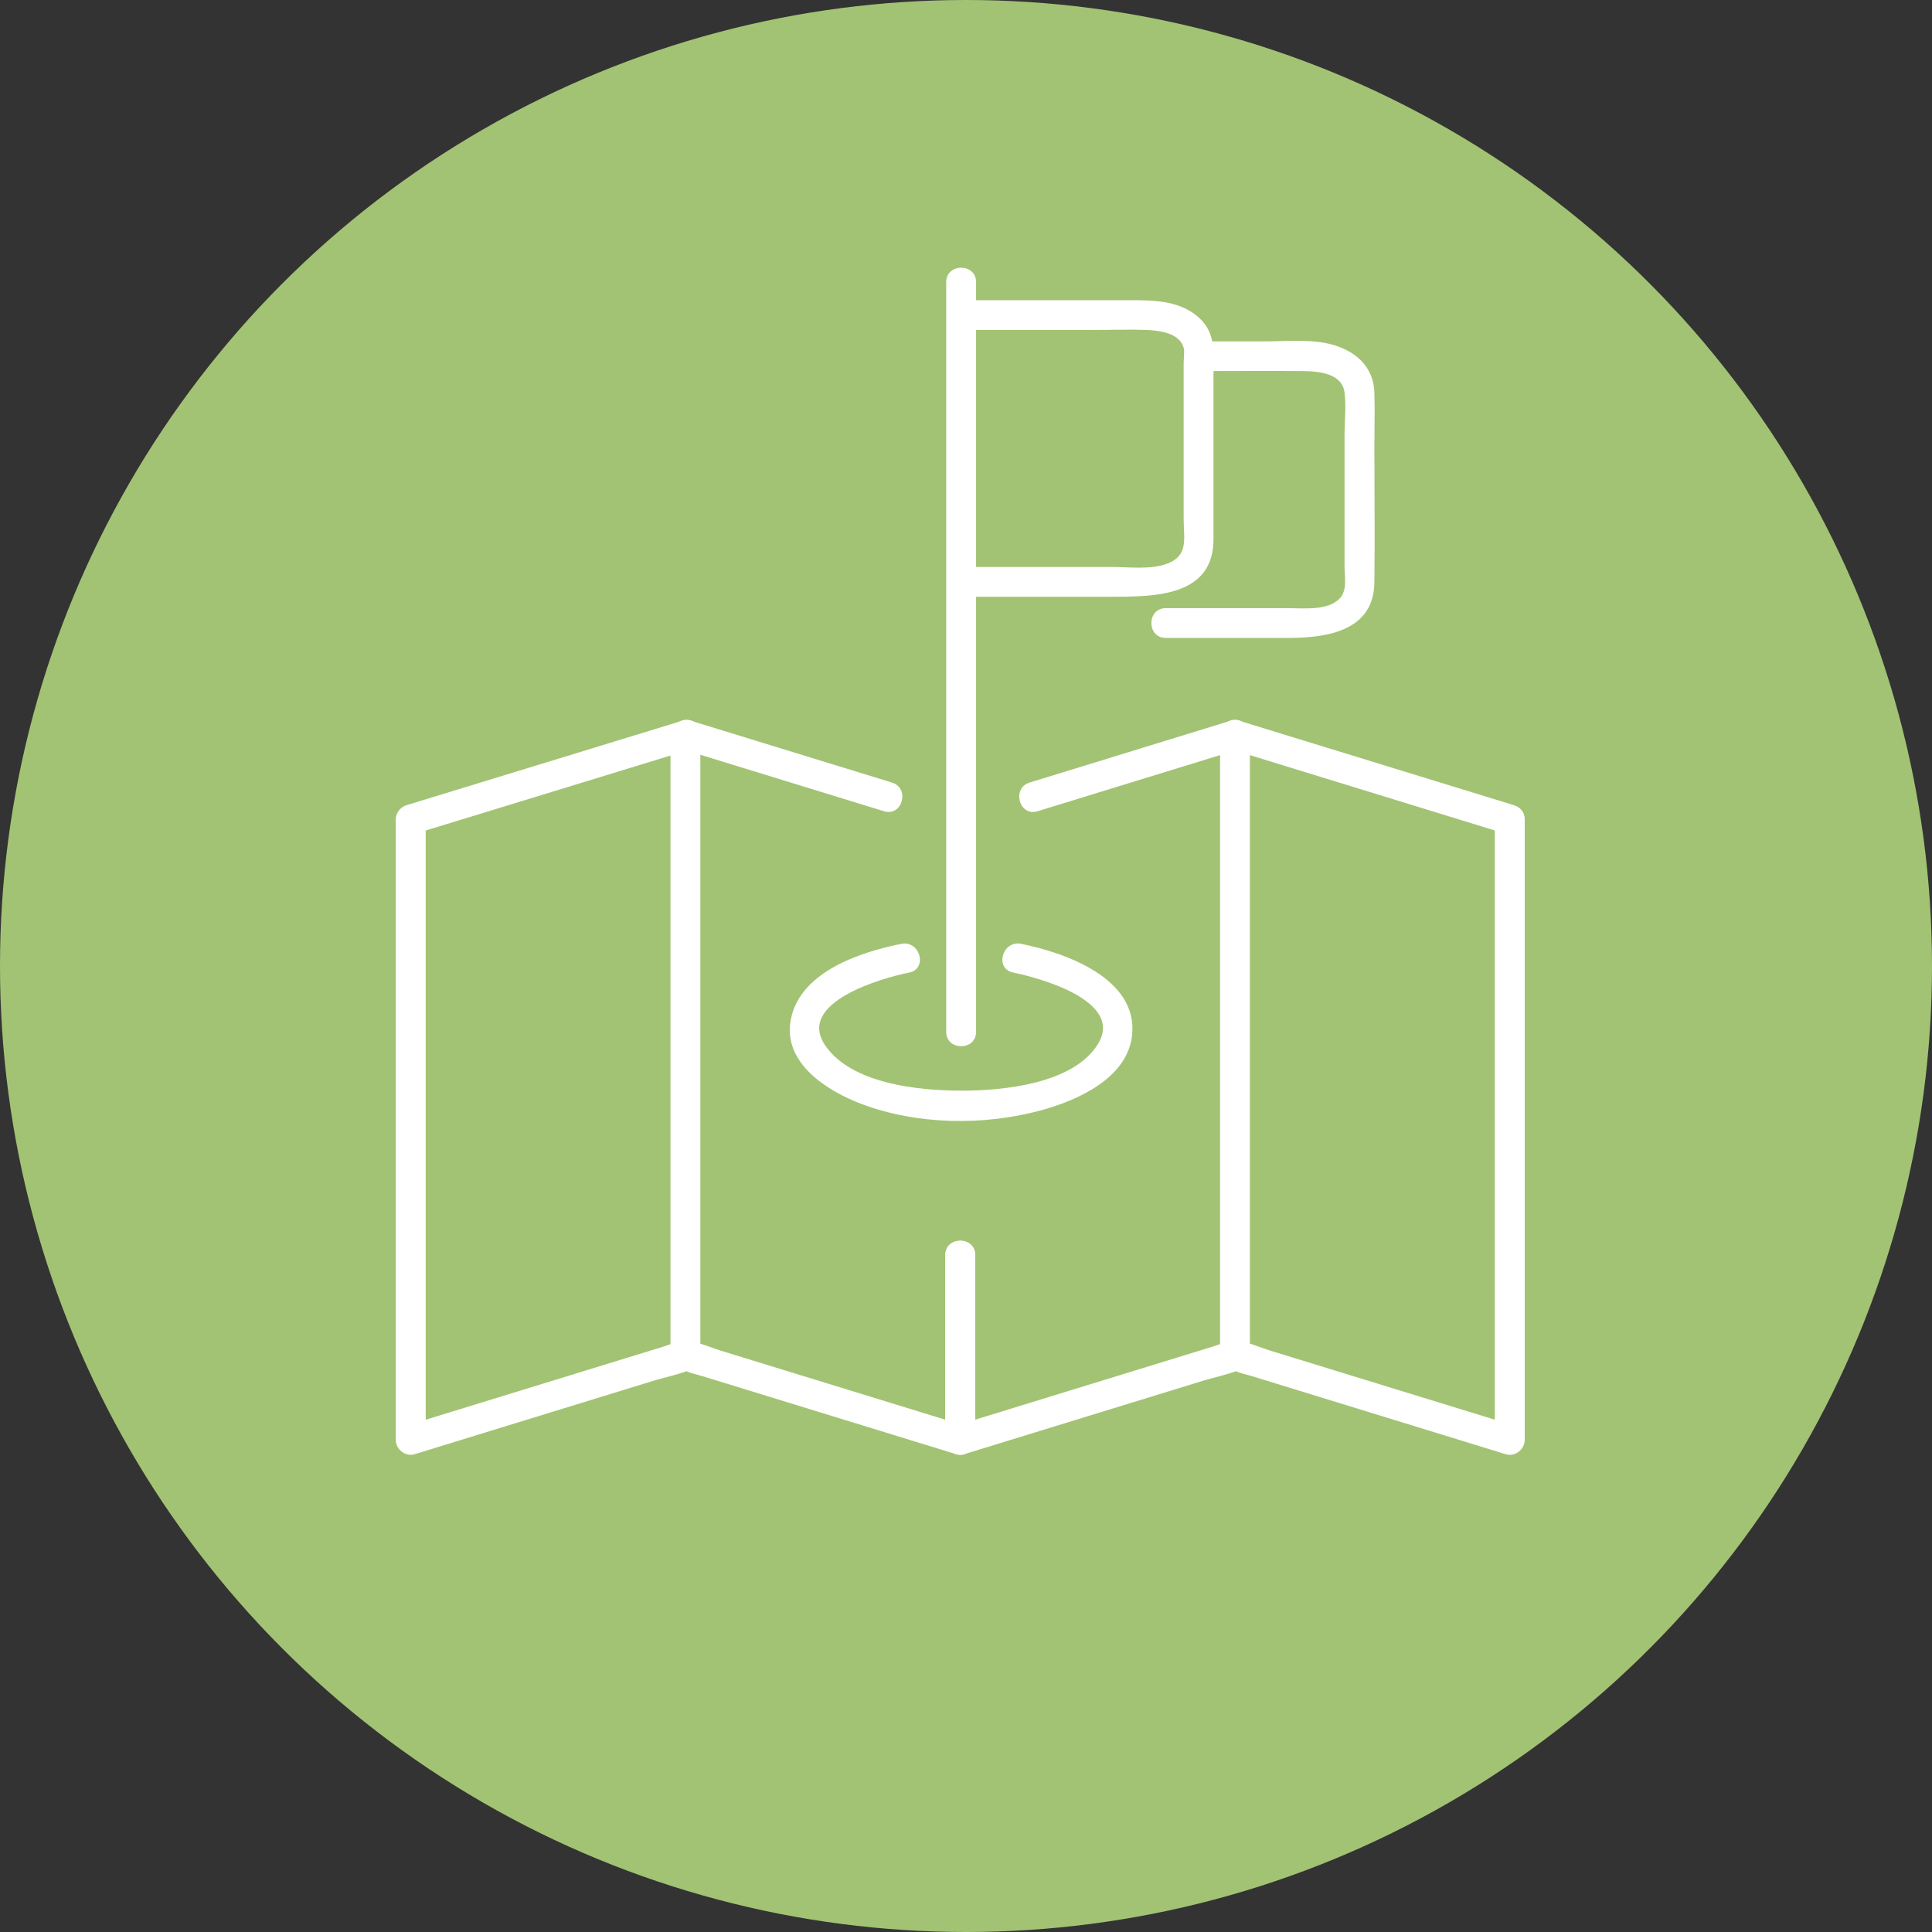
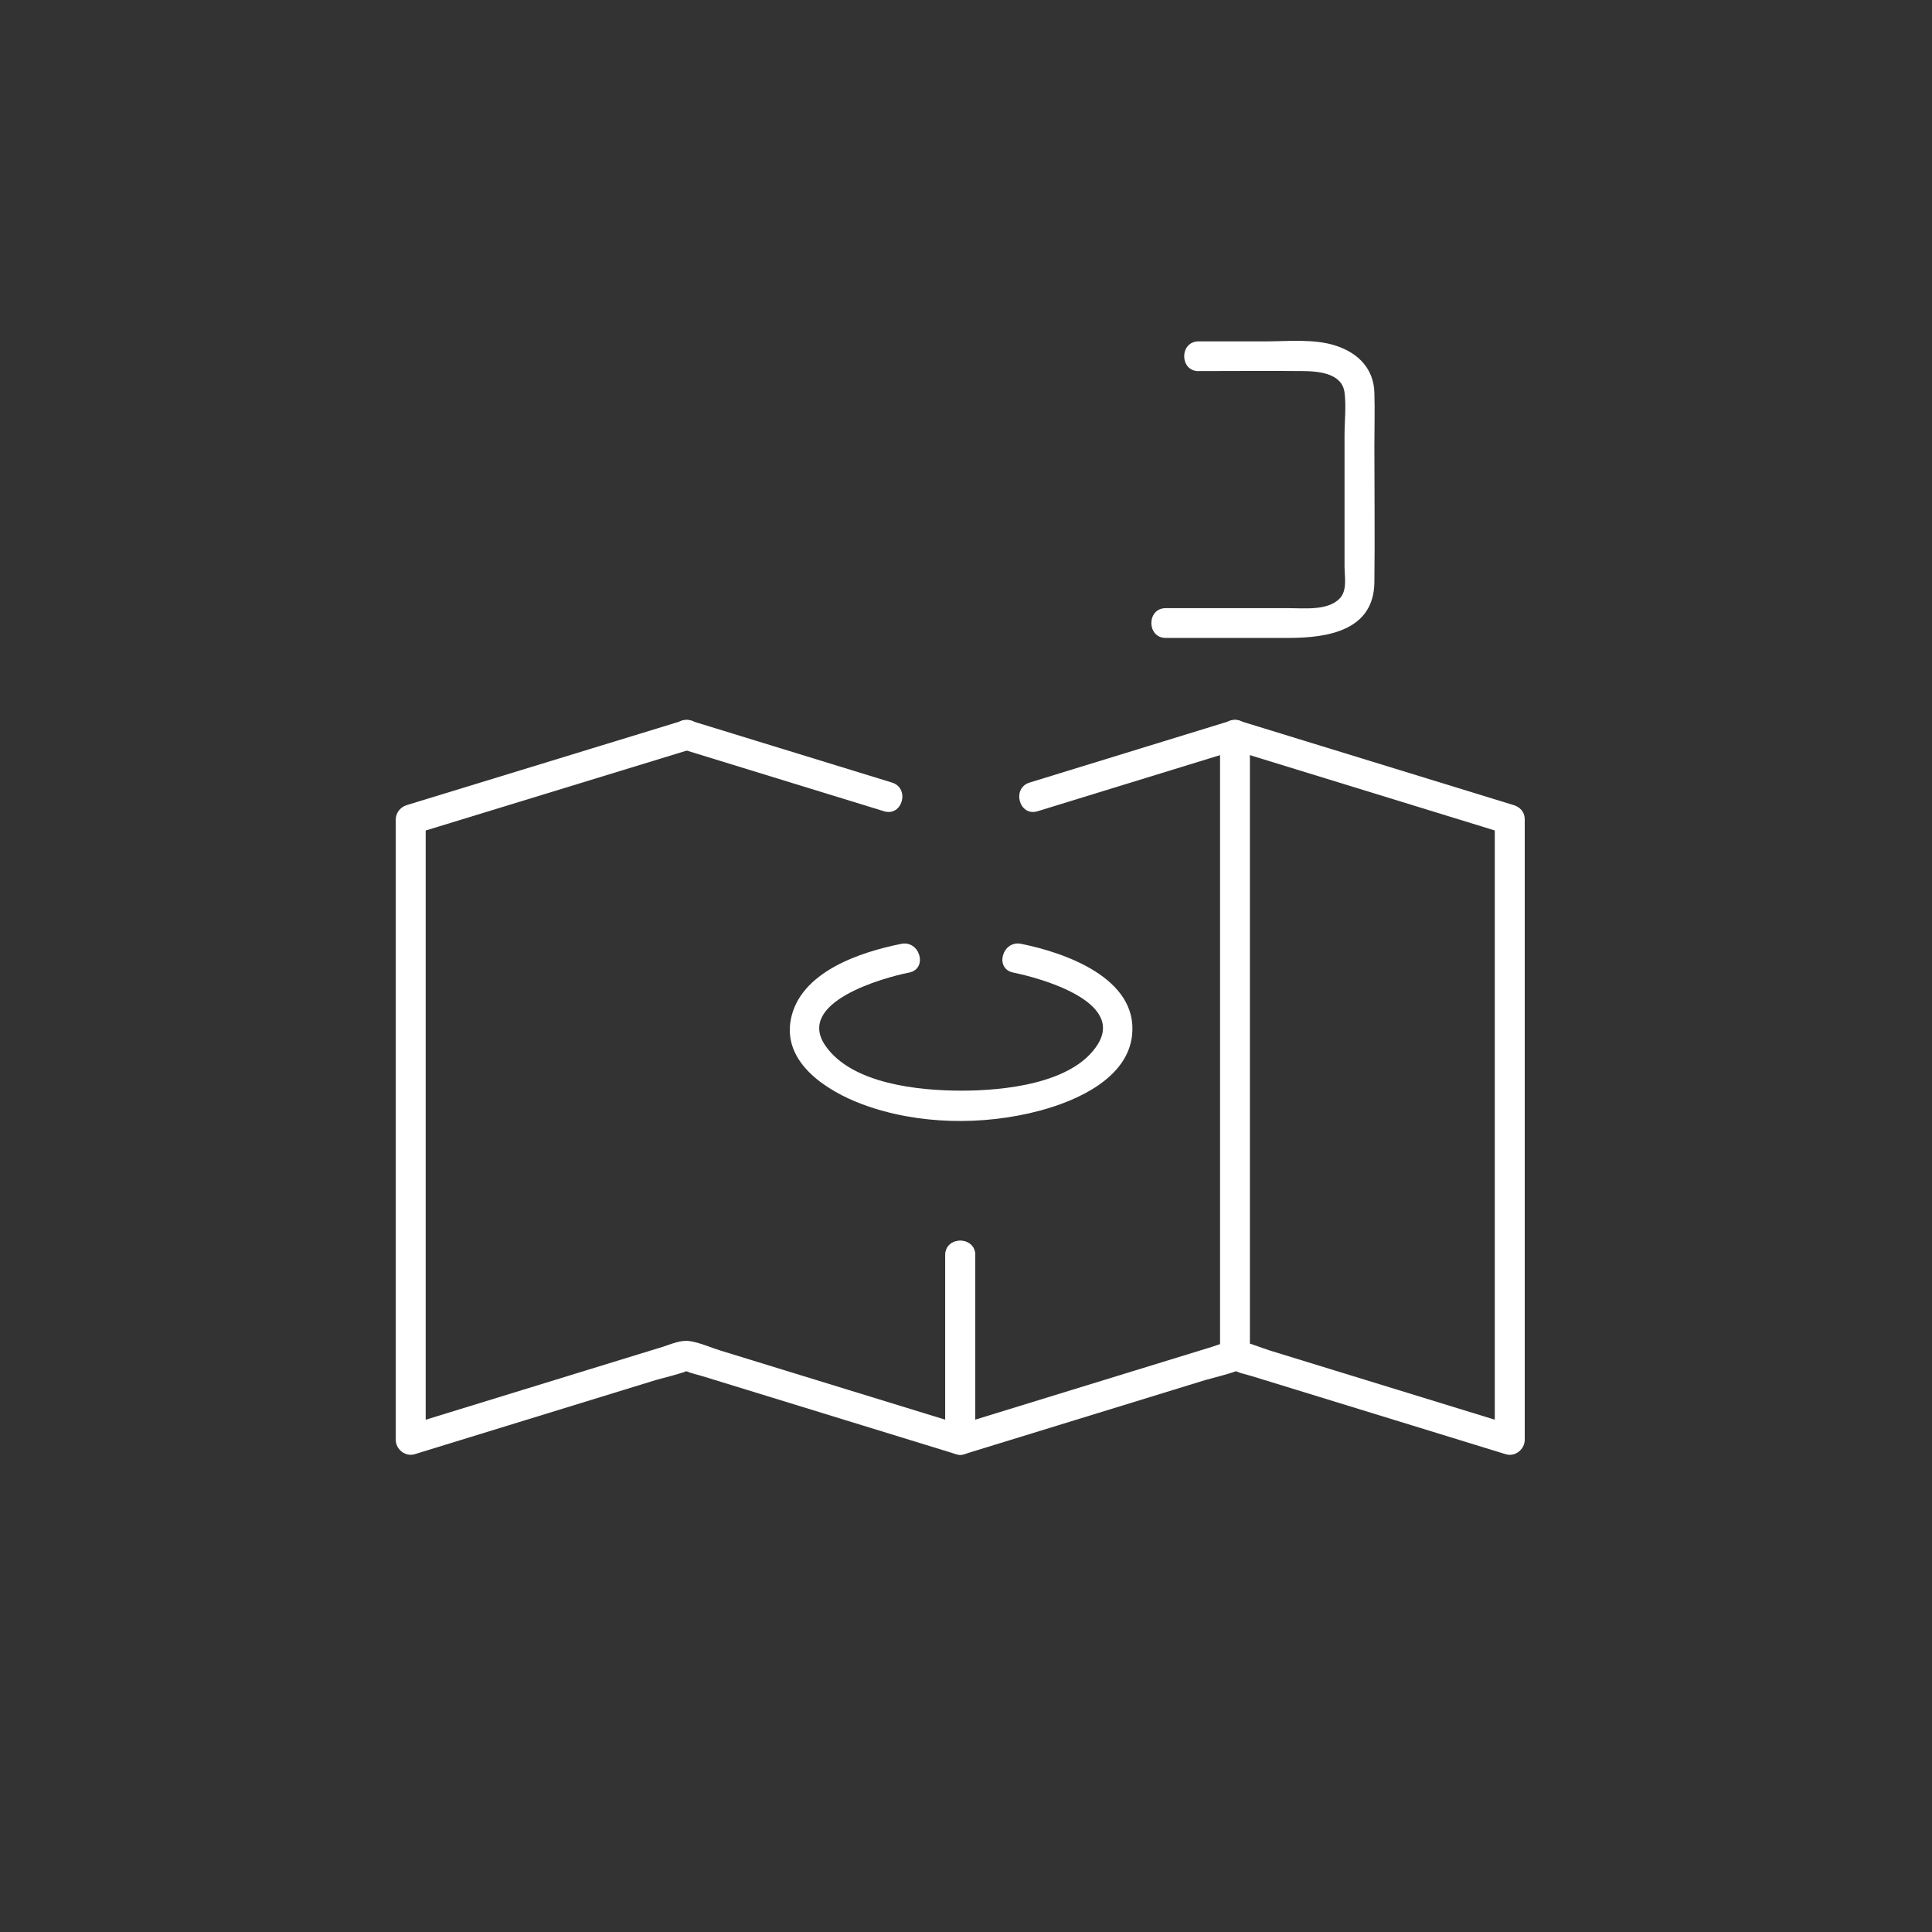
<svg xmlns="http://www.w3.org/2000/svg" width="166" height="166" viewBox="0 0 166 166" fill="none">
  <rect x="0" y="0" width="166" height="166" fill="#333333" stroke="none" />
-   <circle cx="83" cy="83" r="83" fill="#A2C373" />
  <g clip-path="url(#clip0_1207_3473)">
    <path d="M128.434 70.409V123.714C128.976 123.301 129.517 122.893 130.059 122.481C123.079 120.335 116.103 118.188 109.123 116.042C108.272 115.779 107.349 115.357 106.465 115.225C105.671 115.108 104.859 115.499 104.11 115.73C100.113 116.959 96.112 118.188 92.114 119.418C88.797 120.438 85.476 121.457 82.159 122.481C82.701 122.893 83.243 123.301 83.784 123.714V107.838C83.784 106.193 81.219 106.189 81.219 107.838V123.714C81.219 124.524 82.042 125.192 82.843 124.947C89.745 122.825 96.65 120.7 103.551 118.579C103.743 118.519 106.394 117.854 106.398 117.705C106.394 117.925 105.389 117.467 106.163 117.808C106.615 118.007 107.142 118.11 107.616 118.256C111.664 119.5 115.711 120.743 119.759 121.99C122.965 122.978 126.175 123.962 129.382 124.95C130.184 125.195 131.007 124.527 131.007 123.717V70.413C131.007 68.768 128.441 68.764 128.441 70.413L128.434 70.409Z" fill="white" />
    <path d="M105.769 64.384C113.639 66.803 121.51 69.223 129.377 71.643C130.959 72.129 131.636 69.66 130.057 69.177C122.187 66.757 114.316 64.337 106.45 61.918C104.868 61.431 104.191 63.9 105.769 64.384Z" fill="white" />
    <path d="M105.767 61.918C100.002 63.691 94.234 65.464 88.469 67.237C86.898 67.72 87.568 70.189 89.15 69.703C94.914 67.93 100.683 66.157 106.447 64.384C108.019 63.9 107.349 61.431 105.767 61.918Z" fill="white" />
    <path d="M58.656 64.384C64.421 66.157 70.189 67.93 75.954 69.703C77.536 70.189 78.213 67.72 76.634 67.237C70.869 65.464 65.101 63.691 59.336 61.918C57.754 61.431 57.077 63.9 58.656 64.384Z" fill="white" />
    <path d="M104.828 63.151V116.455C104.828 118.1 107.393 118.104 107.393 116.455V63.151C107.393 61.506 104.828 61.502 104.828 63.151Z" fill="white" />
    <path d="M58.656 61.918C50.753 64.337 42.847 66.757 34.944 69.177C34.403 69.344 34.004 69.838 34.004 70.41V123.714C34.004 124.524 34.827 125.192 35.629 124.947C42.53 122.826 49.435 120.701 56.336 118.579C56.529 118.519 59.179 117.855 59.183 117.705C59.179 117.926 58.175 117.467 58.948 117.808C59.4 118.007 59.928 118.11 60.401 118.256C64.449 119.5 68.496 120.743 72.544 121.991C75.75 122.978 78.961 123.962 82.167 124.95C82.969 125.195 83.792 124.527 83.792 123.717V107.842C83.792 106.197 81.227 106.193 81.227 107.842V123.717C81.768 123.305 82.31 122.897 82.851 122.484C75.872 120.338 68.895 118.192 61.916 116.046C61.064 115.783 60.141 115.36 59.258 115.229C58.463 115.112 57.651 115.502 56.903 115.733C52.905 116.963 48.904 118.192 44.906 119.422C41.589 120.441 38.269 121.461 34.952 122.484C35.493 122.897 36.035 123.305 36.576 123.717V70.413C36.263 70.825 35.949 71.234 35.636 71.646C43.538 69.226 51.444 66.807 59.347 64.387C60.922 63.904 60.248 61.434 58.666 61.921L58.656 61.918Z" fill="white" />
-     <path d="M57.609 63.151V116.455C57.609 118.1 60.175 118.104 60.175 116.455V63.151C60.175 61.506 57.609 61.502 57.609 63.151Z" fill="white" />
    <path d="M87.046 83.563C89.348 84.025 96.634 86.022 94.322 89.728C92.188 93.149 86.141 93.714 82.582 93.711C78.987 93.707 73.222 93.153 70.931 89.866C68.327 86.132 75.802 84.025 78.118 83.563C79.735 83.24 79.051 80.774 77.437 81.097C73.906 81.804 68.729 83.503 67.946 87.606C67.233 91.348 71.085 93.753 74.07 94.873C78.82 96.649 84.492 96.731 89.366 95.423C92.519 94.578 96.891 92.659 97.272 88.921C97.774 84.036 91.475 81.843 87.73 81.094C86.12 80.77 85.429 83.236 87.05 83.559L87.046 83.563Z" fill="white" />
-     <path d="M83.866 88.659V24.237C83.866 22.591 81.301 22.588 81.301 24.237V88.659C81.301 90.304 83.866 90.307 83.866 88.659Z" fill="white" />
-     <path d="M82.582 28.351H93.973C95.476 28.351 96.991 28.294 98.491 28.351C99.602 28.394 101.348 28.6 101.701 29.879C101.804 30.256 101.701 30.803 101.701 31.187V44.621C101.701 46.263 102.157 47.727 100.283 48.434C98.879 48.967 96.962 48.714 95.491 48.714H82.582C80.933 48.714 80.929 51.273 82.582 51.273H95.491C99.257 51.273 104.266 51.244 104.266 46.33V31.951C104.266 30.263 104.448 28.653 103.094 27.367C101.441 25.8 99.132 25.793 97.005 25.793H82.582C80.933 25.793 80.929 28.351 82.582 28.351Z" fill="white" />
    <path d="M102.986 31.883C105.972 31.883 108.961 31.854 111.95 31.883C113.354 31.897 115.31 32.085 115.524 33.723C115.677 34.899 115.524 36.2 115.524 37.383V48.654C115.524 49.553 115.781 50.732 115.104 51.429C114.067 52.487 112.089 52.253 110.707 52.253H100.164C98.515 52.253 98.511 54.811 100.164 54.811H110.707C114.12 54.811 118.043 54.165 118.089 50.029C118.136 46.127 118.089 42.222 118.089 38.321C118.089 36.793 118.136 35.258 118.089 33.73C118.029 31.687 116.707 30.334 114.786 29.705C112.902 29.087 110.668 29.332 108.715 29.332H102.986C101.337 29.332 101.333 31.89 102.986 31.89V31.883Z" fill="white" />
  </g>
  <defs>
    <clipPath id="clip0_1207_3473">
      <rect width="97" height="102" fill="white" transform="translate(34 23)" />
    </clipPath>
  </defs>
</svg>